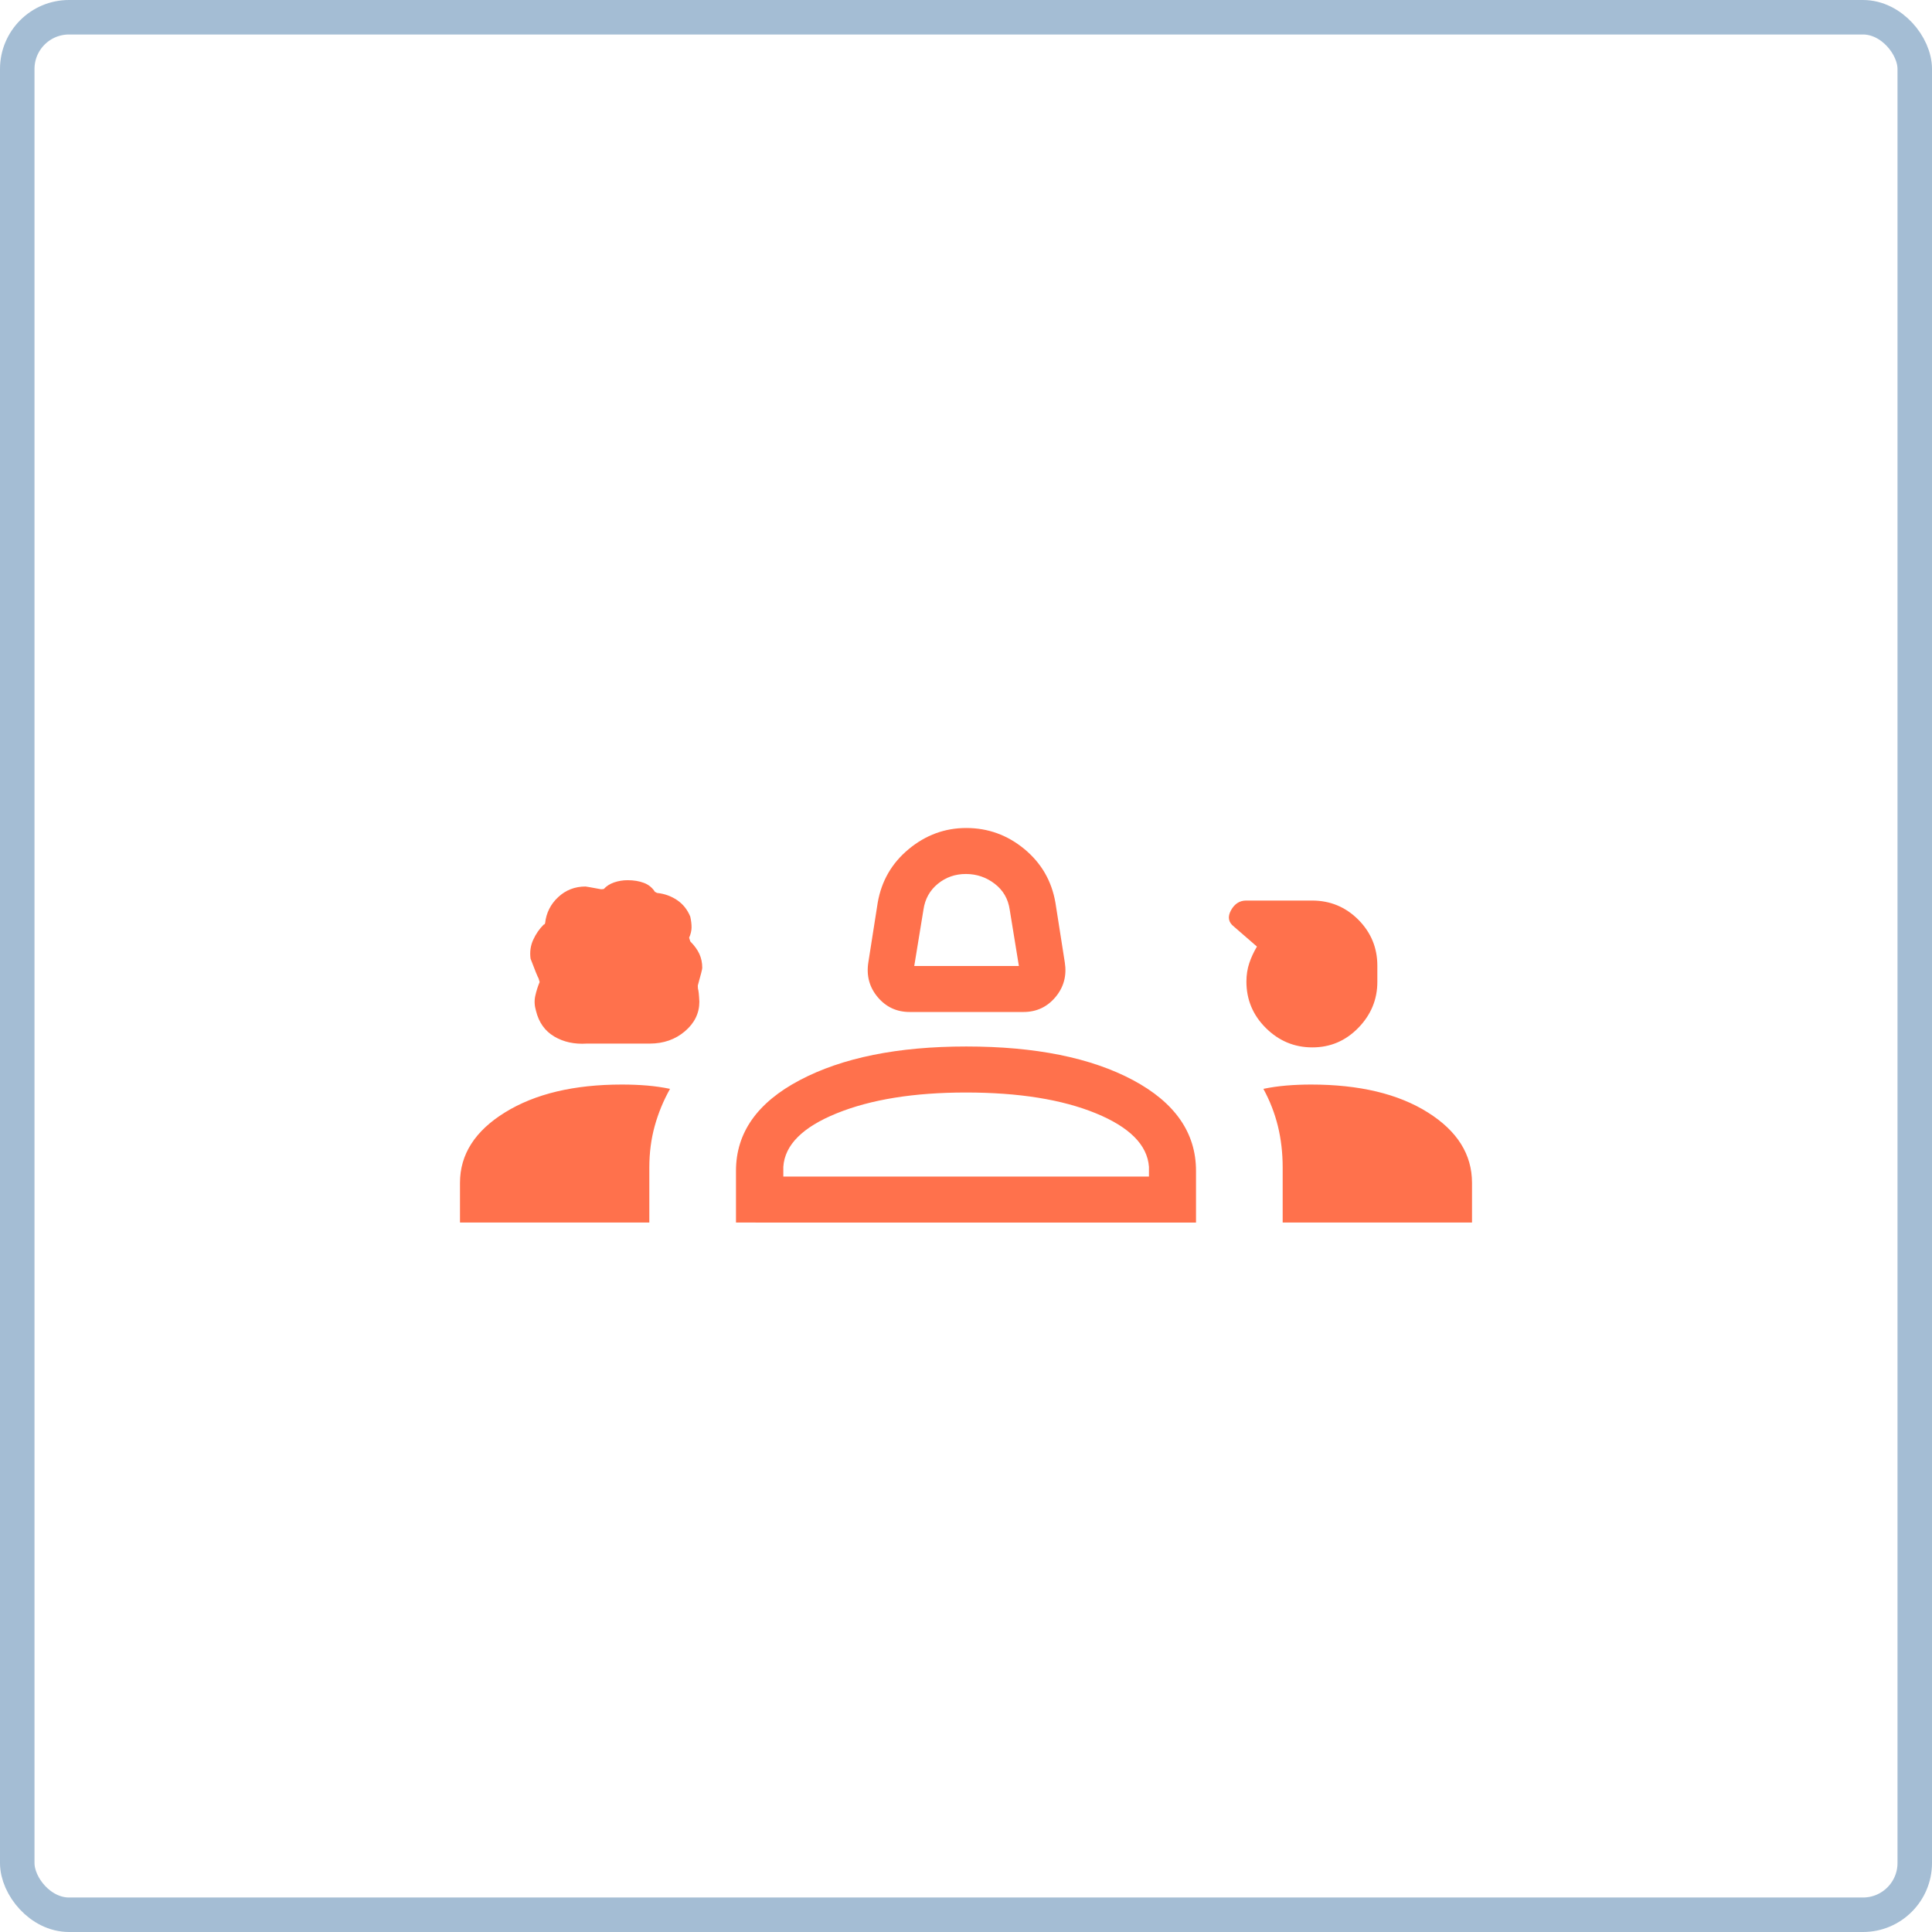
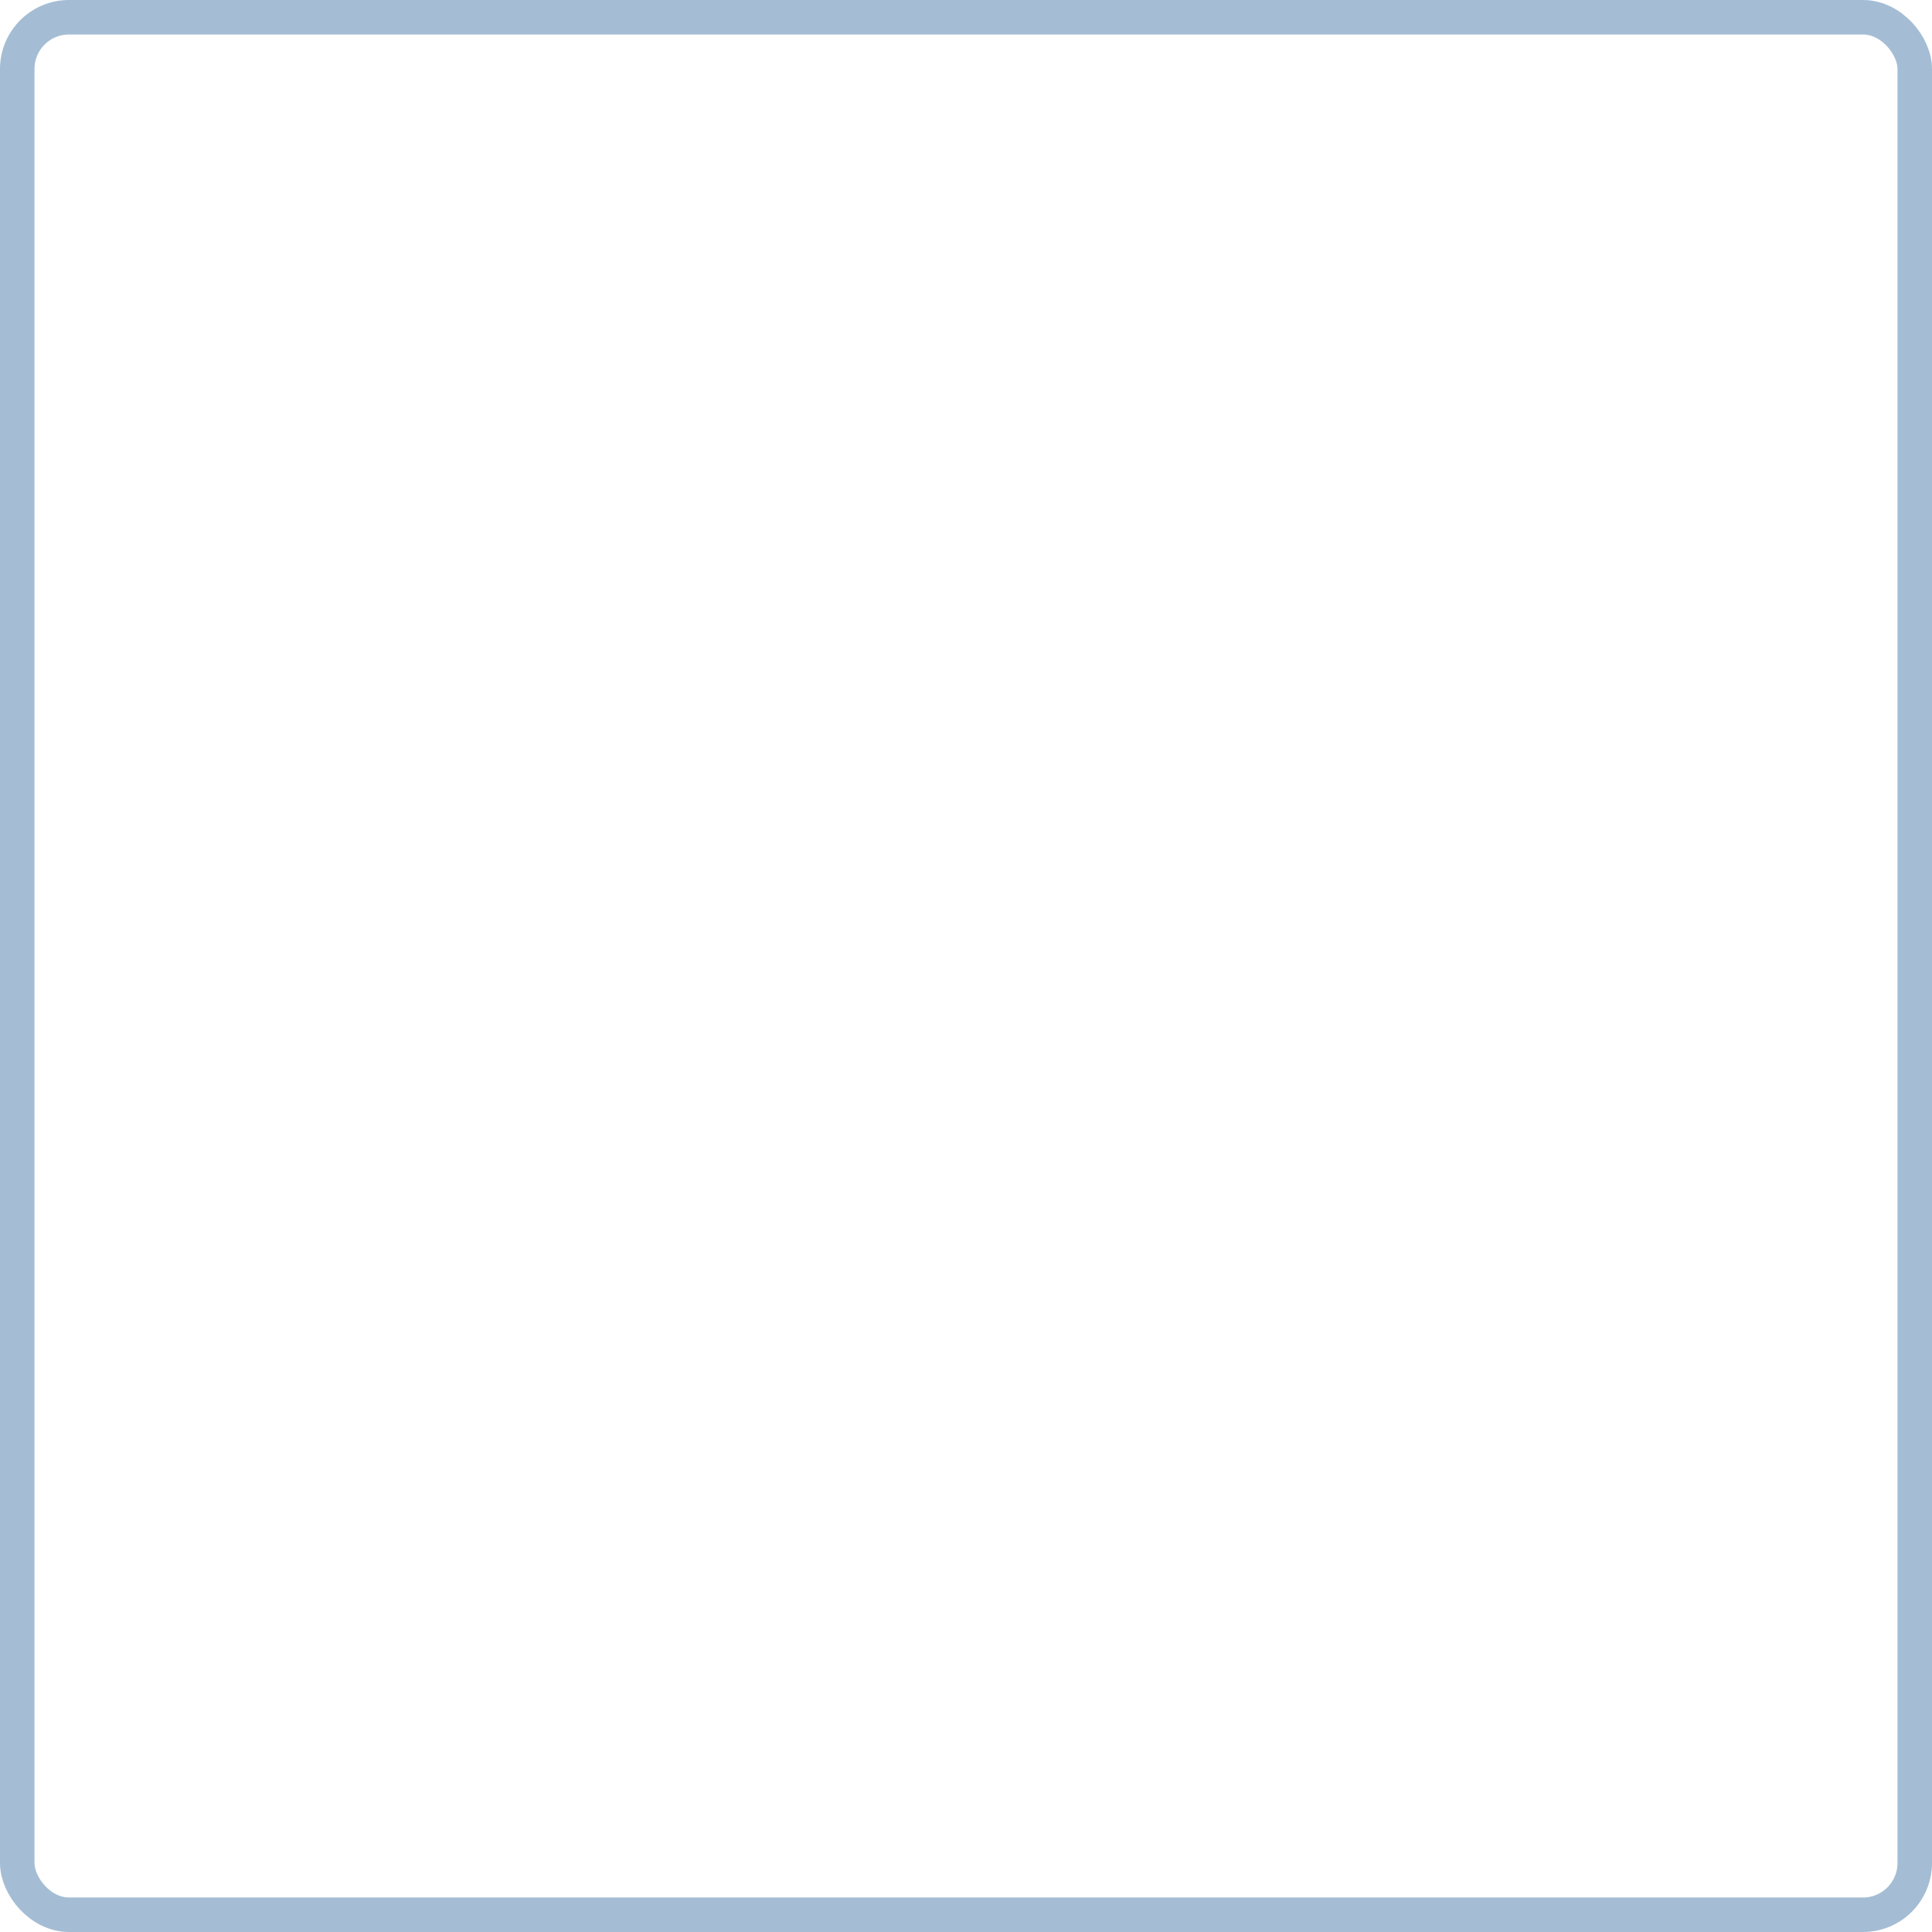
<svg xmlns="http://www.w3.org/2000/svg" width="56" height="56" viewBox="0 0 56 56" fill="none">
  <rect x="0.5" y="0.5" width="55" height="55" rx="1.5" stroke="#A4BDD4" />
-   <path d="M26.367 29.333C25.991 29.333 25.683 29.19 25.441 28.903C25.2 28.616 25.109 28.28 25.169 27.897L25.441 26.164C25.551 25.533 25.851 25.015 26.343 24.609C26.834 24.203 27.389 24 28.007 24C28.638 24 29.199 24.203 29.691 24.609C30.182 25.015 30.483 25.533 30.592 26.164L30.864 27.897C30.924 28.28 30.834 28.615 30.592 28.903C30.35 29.19 30.042 29.333 29.667 29.333H26.367ZM26.5 28H29.533L29.267 26.367C29.222 26.056 29.078 25.806 28.833 25.617C28.589 25.429 28.311 25.334 28 25.333C27.689 25.332 27.417 25.427 27.184 25.617C26.951 25.808 26.812 26.057 26.767 26.367L26.5 28ZM17.008 30.249C16.649 30.272 16.334 30.203 16.064 30.043C15.794 29.883 15.618 29.635 15.536 29.3C15.492 29.152 15.484 29.007 15.515 28.867C15.546 28.726 15.589 28.59 15.644 28.459C15.644 28.475 15.633 28.441 15.611 28.359C15.583 28.314 15.506 28.124 15.379 27.789C15.352 27.591 15.378 27.408 15.456 27.239C15.533 27.07 15.634 26.924 15.759 26.8C15.776 26.8 15.79 26.787 15.8 26.76C15.833 26.46 15.96 26.207 16.18 26.003C16.4 25.798 16.664 25.696 16.972 25.696C16.987 25.696 17.138 25.723 17.425 25.776L17.5 25.769C17.577 25.684 17.677 25.62 17.8 25.577C17.924 25.535 18.054 25.513 18.192 25.513C18.37 25.513 18.527 25.539 18.664 25.591C18.801 25.642 18.909 25.731 18.988 25.857C19.004 25.857 19.016 25.862 19.024 25.871C19.032 25.88 19.044 25.884 19.059 25.884C19.267 25.907 19.458 25.976 19.629 26.092C19.8 26.208 19.926 26.368 20.008 26.569C20.035 26.691 20.047 26.798 20.045 26.891C20.043 26.984 20.019 27.08 19.975 27.18C19.975 27.184 19.986 27.22 20.008 27.287C20.129 27.408 20.217 27.53 20.272 27.651C20.327 27.771 20.355 27.905 20.355 28.055C20.355 28.092 20.313 28.256 20.231 28.548C20.225 28.559 20.225 28.595 20.231 28.656C20.248 28.708 20.262 28.834 20.271 29.036C20.271 29.369 20.131 29.655 19.853 29.892C19.575 30.129 19.236 30.248 18.836 30.249H17.008ZM38.037 30.359C37.518 30.359 37.07 30.172 36.693 29.799C36.316 29.425 36.128 28.976 36.128 28.451C36.128 28.26 36.156 28.082 36.211 27.917C36.265 27.755 36.339 27.595 36.433 27.437L35.765 26.857C35.605 26.733 35.577 26.576 35.68 26.387C35.784 26.197 35.931 26.103 36.121 26.103H38.031C38.555 26.103 39.002 26.288 39.371 26.657C39.739 27.027 39.923 27.472 39.923 27.991V28.461C39.923 28.972 39.738 29.417 39.369 29.795C39 30.172 38.557 30.36 38.037 30.359ZM13.333 35.436V34.285C13.333 33.461 13.768 32.78 14.639 32.243C15.509 31.705 16.638 31.436 18.025 31.436C18.28 31.436 18.524 31.446 18.756 31.465C18.988 31.485 19.21 31.517 19.421 31.561C19.229 31.904 19.081 32.263 18.977 32.639C18.873 33.015 18.821 33.416 18.821 33.841V35.436H13.333ZM21.333 35.436V33.936C21.333 32.834 21.95 31.958 23.183 31.308C24.416 30.658 26.023 30.333 28.007 30.333C30.009 30.333 31.62 30.658 32.839 31.307C34.057 31.958 34.667 32.835 34.667 33.937V35.437L21.333 35.436ZM38 31.436C39.4 31.436 40.528 31.705 41.384 32.243C42.24 32.78 42.667 33.461 42.667 34.285V35.436H37.179V33.841C37.179 33.416 37.132 33.015 37.04 32.639C36.947 32.263 36.807 31.904 36.62 31.561C36.831 31.517 37.053 31.485 37.287 31.465C37.52 31.446 37.757 31.436 38 31.436ZM27.997 31.667C26.493 31.667 25.246 31.868 24.255 32.269C23.263 32.671 22.746 33.188 22.705 33.821V34.103H33.303V33.82C33.256 33.188 32.743 32.671 31.763 32.269C30.782 31.868 29.527 31.667 27.997 31.667Z" fill="#FF714C" />
</svg>